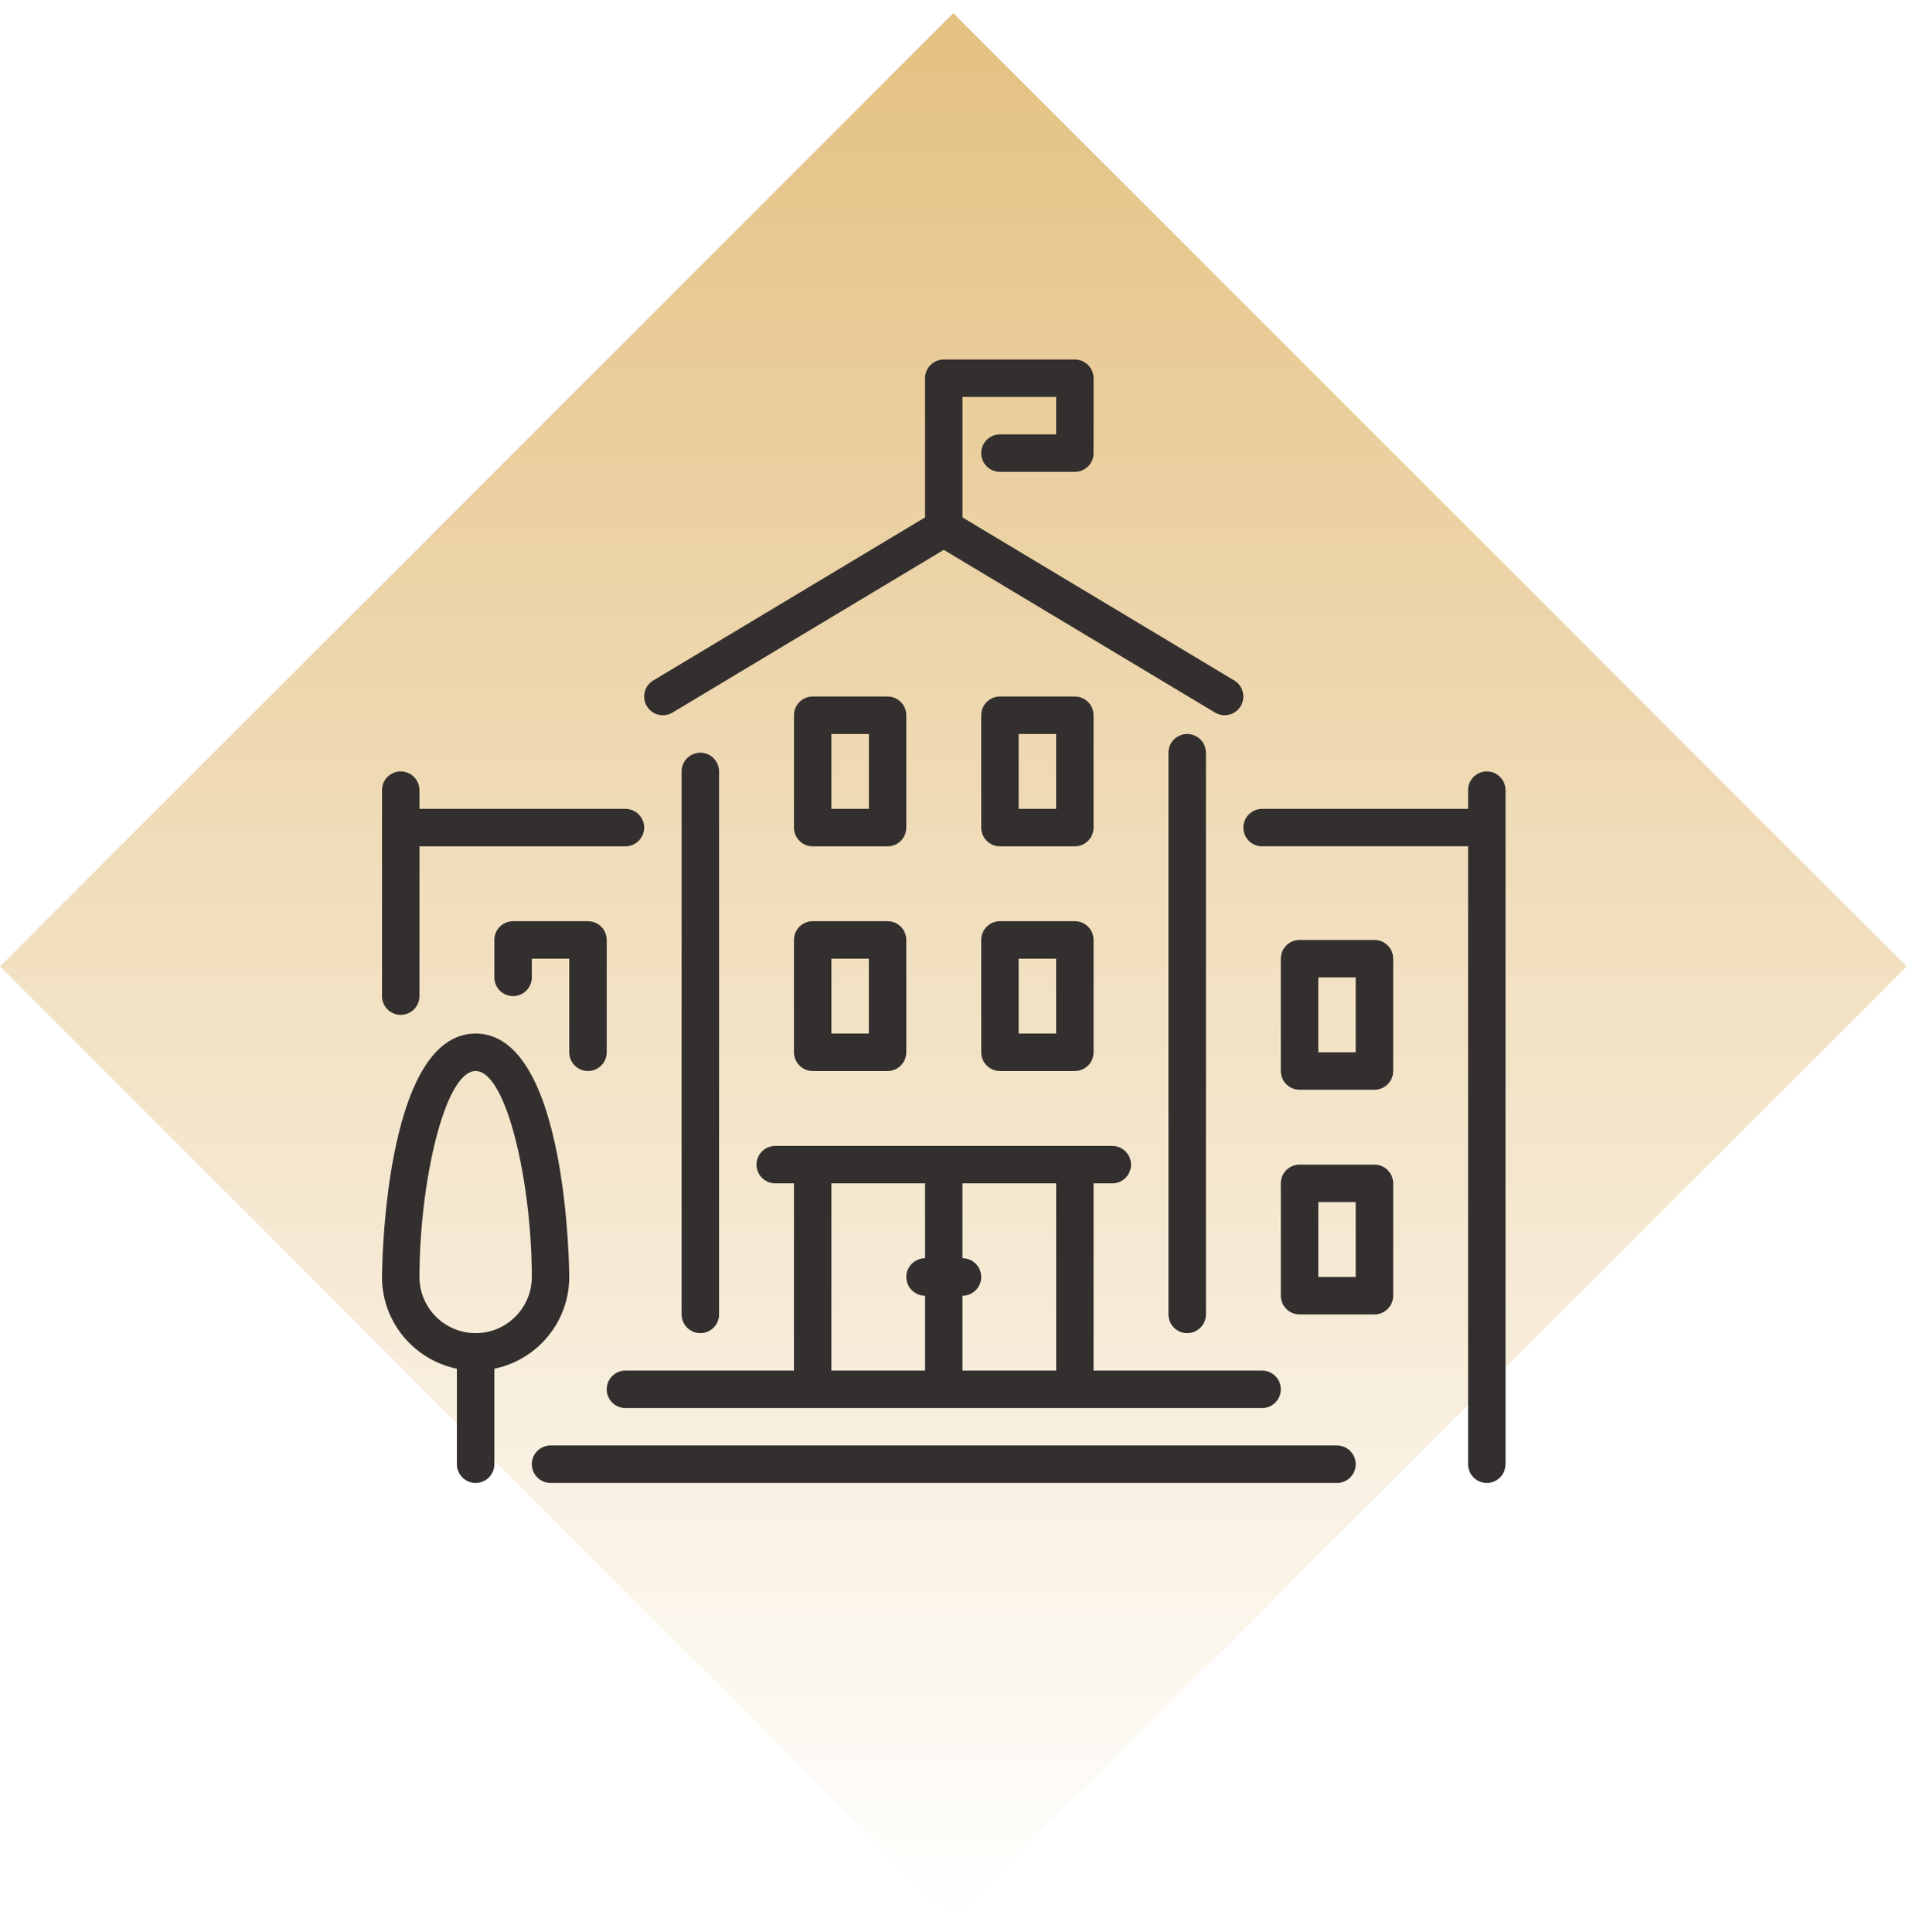
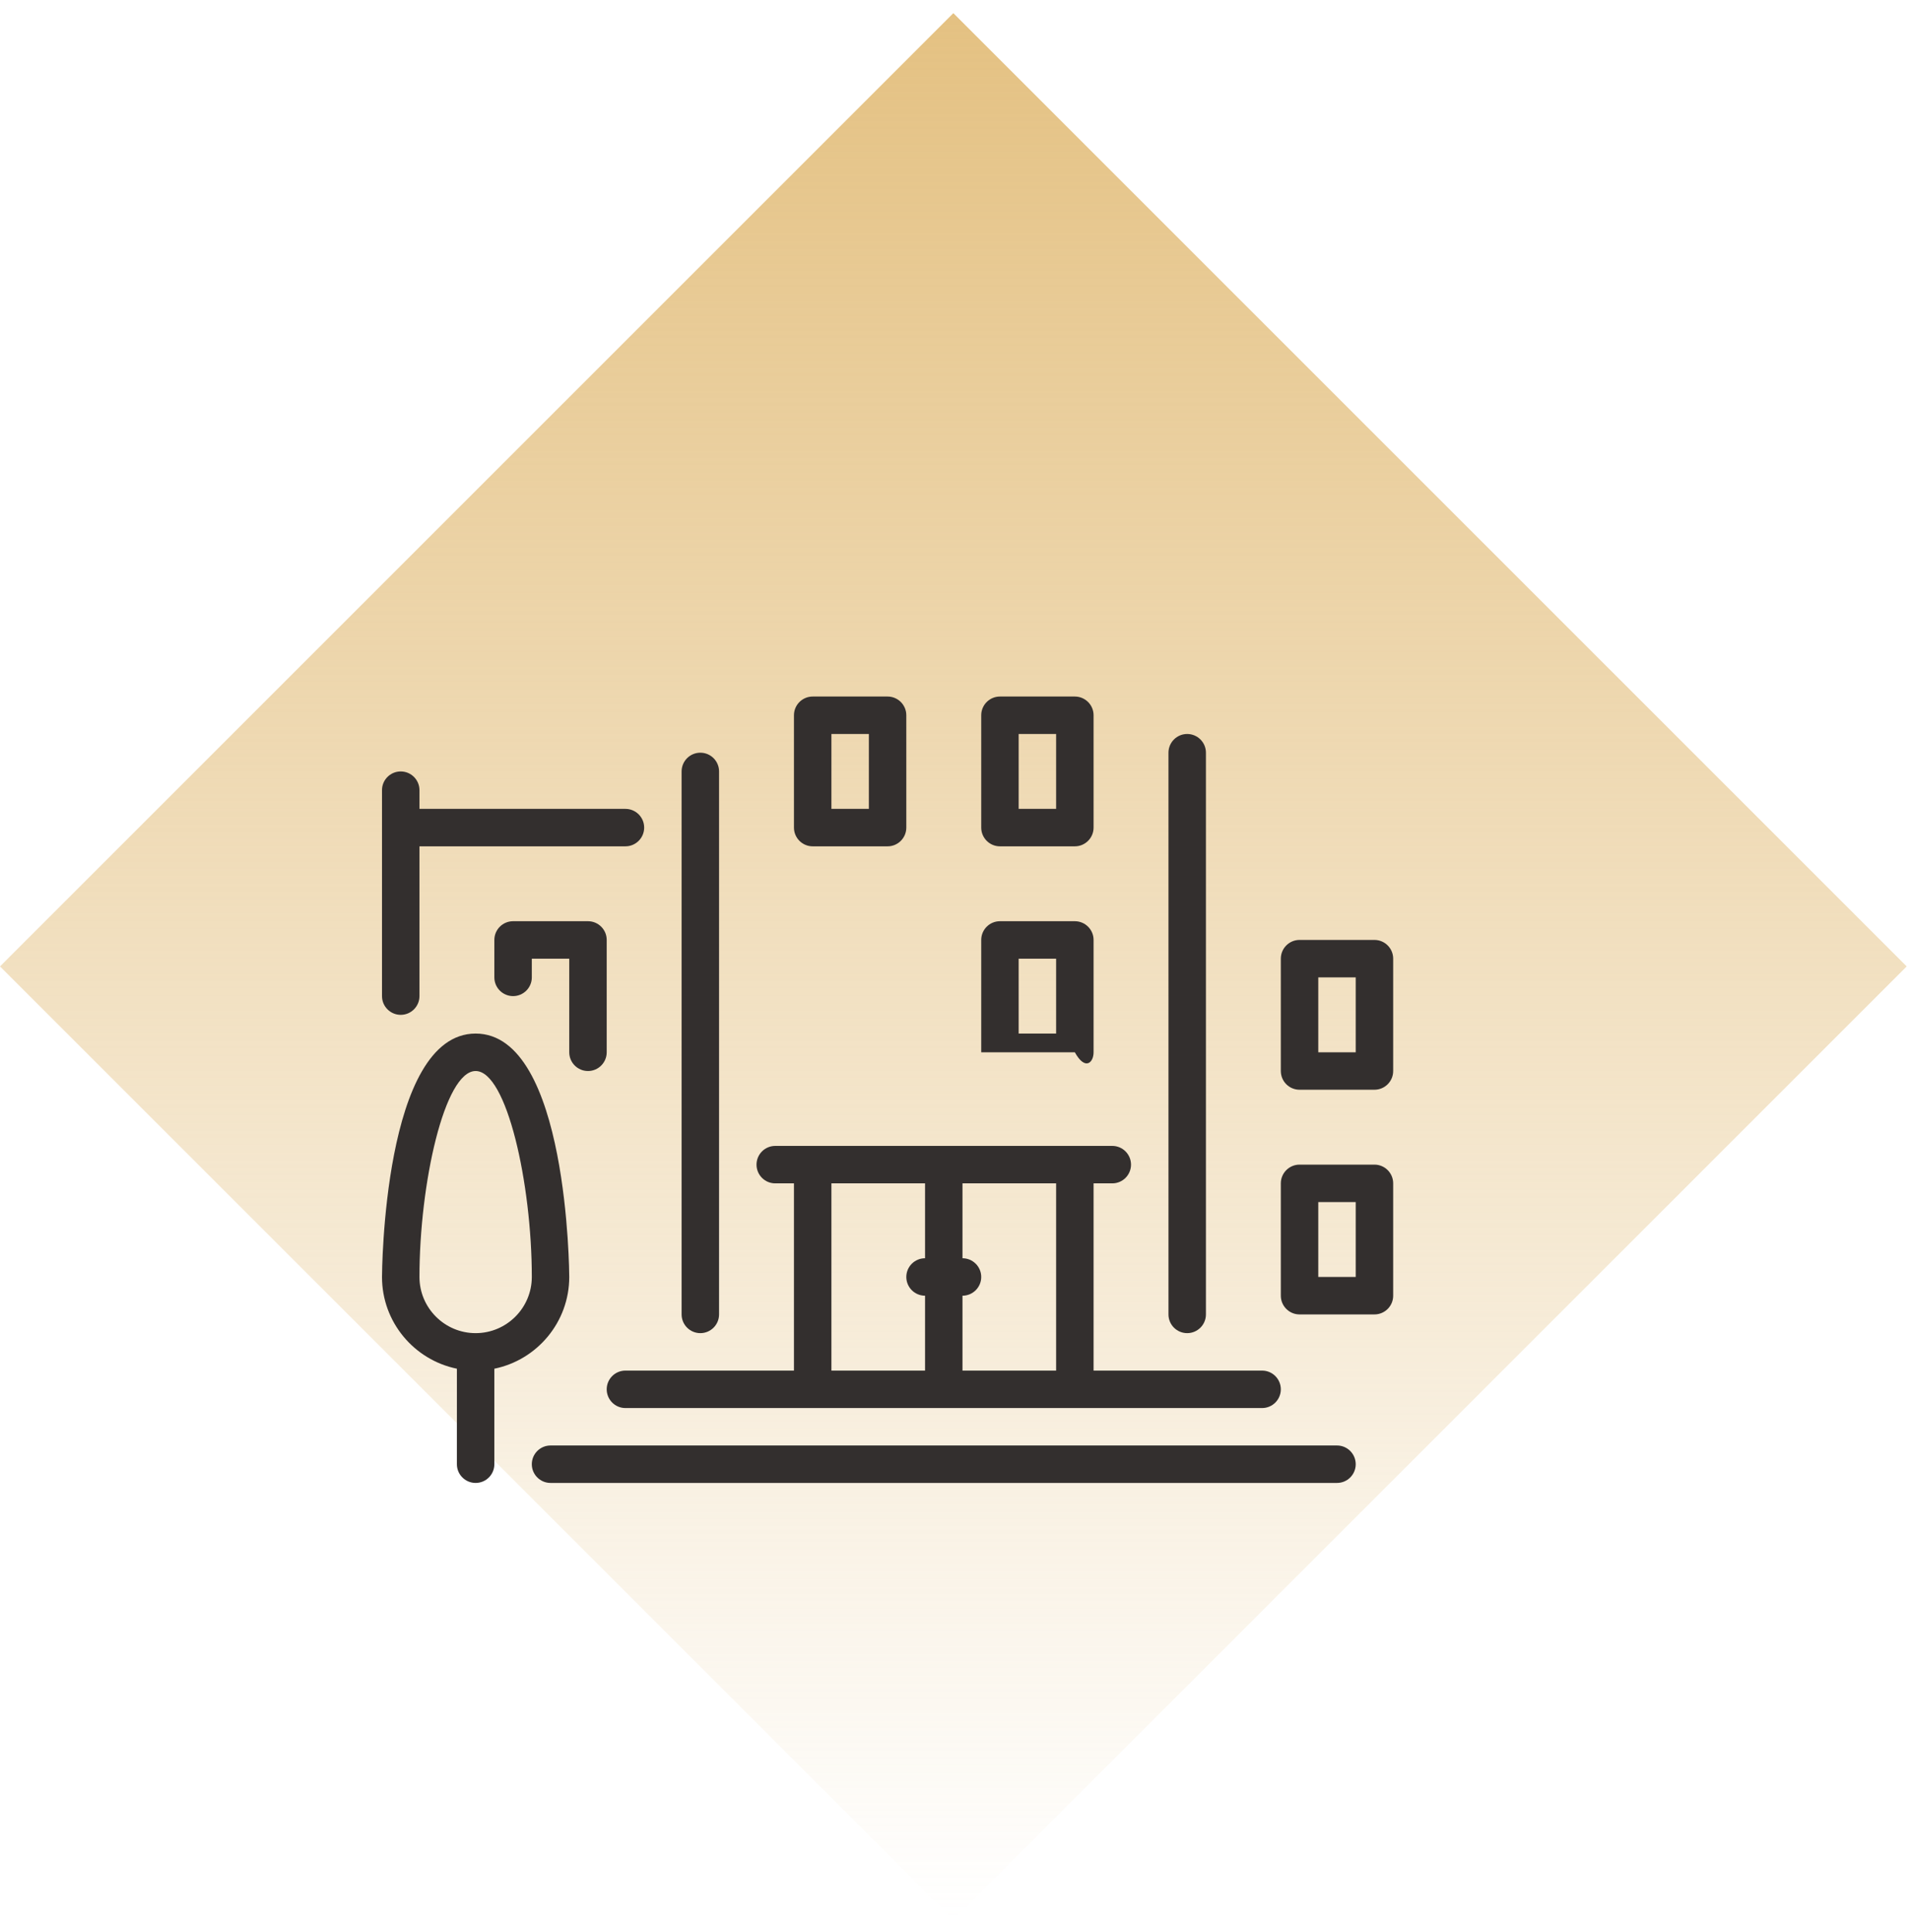
<svg xmlns="http://www.w3.org/2000/svg" width="85" height="86" viewBox="0 0 85 86" fill="none">
  <rect y="43.012" width="60" height="60" transform="rotate(-45 0 43.012)" fill="url(#paint0_linear)" />
-   <path d="M35.333 46.833C35.333 47.293 35.707 47.667 36.167 47.667H39.5C39.96 47.667 40.333 47.293 40.333 46.833V41.833C40.333 41.373 39.96 41 39.5 41H36.167C35.707 41 35.333 41.373 35.333 41.833V46.833H35.333ZM37 42.667H38.667V46H37V42.667Z" fill="#332F2E" />
  <path d="M36.167 37.667H39.5C39.96 37.667 40.333 37.293 40.333 36.833V31.833C40.333 31.373 39.96 31 39.5 31H36.167C35.707 31 35.333 31.373 35.333 31.833V36.833C35.333 37.293 35.707 37.667 36.167 37.667ZM37 32.667H38.667V36H37V32.667Z" fill="#332F2E" />
-   <path d="M29.929 31.714L42 24.472L54.071 31.714C54.205 31.795 54.353 31.833 54.499 31.833C54.782 31.833 55.058 31.689 55.214 31.429C55.452 31.034 55.323 30.523 54.929 30.286L42.833 23.028V17.667H47V19.333H44.5C44.04 19.333 43.667 19.707 43.667 20.167C43.667 20.627 44.04 21 44.5 21H47.833C48.293 21 48.667 20.627 48.667 20.167V16.833C48.667 16.373 48.293 16 47.833 16H42C41.54 16 41.167 16.373 41.167 16.833V23.028L29.071 30.286C28.677 30.523 28.548 31.034 28.786 31.429C29.022 31.823 29.535 31.952 29.929 31.714Z" fill="#332F2E" />
  <path d="M26.167 47.667C26.627 47.667 27 47.293 27 46.833V41.833C27 41.373 26.627 41 26.167 41H22.833C22.373 41 22 41.373 22 41.833V43.5C22 43.96 22.373 44.333 22.833 44.333C23.293 44.333 23.667 43.96 23.667 43.5V42.667H25.333V46.833C25.333 47.293 25.707 47.667 26.167 47.667Z" fill="#332F2E" />
  <path d="M32 58.5V34.333C32 33.873 31.627 33.5 31.167 33.5C30.707 33.5 30.333 33.873 30.333 34.333V58.5C30.333 58.96 30.707 59.333 31.167 59.333C31.627 59.333 32 58.96 32 58.5Z" fill="#332F2E" />
  <path d="M27.833 62.667H56.167C56.627 62.667 57 62.293 57 61.833C57 61.373 56.627 61 56.167 61H48.667V52.667H49.5C49.96 52.667 50.333 52.294 50.333 51.834C50.333 51.374 49.96 51 49.5 51H34.5C34.04 51 33.667 51.374 33.667 51.834C33.667 52.294 34.04 52.667 34.5 52.667H35.333V61H27.833C27.373 61 27 61.373 27 61.833C27 62.293 27.373 62.667 27.833 62.667ZM42.833 57.667C43.293 57.667 43.667 57.293 43.667 56.833C43.667 56.373 43.293 56 42.833 56V52.667H47V61H42.833V57.667ZM37 52.667H41.167V56C40.707 56 40.333 56.373 40.333 56.833C40.333 57.293 40.707 57.667 41.167 57.667V61H37V52.667Z" fill="#332F2E" />
  <path d="M61.167 51.833H57.833C57.373 51.833 57 52.207 57 52.667V57.667C57 58.127 57.373 58.5 57.833 58.5H61.167C61.627 58.5 62 58.127 62 57.667V52.667C62 52.207 61.627 51.833 61.167 51.833ZM60.333 56.833H58.667V53.5H60.333V56.833Z" fill="#332F2E" />
  <path d="M61.167 41.833H57.833C57.373 41.833 57 42.207 57 42.667V47.667C57 48.127 57.373 48.5 57.833 48.5H61.167C61.627 48.5 62 48.127 62 47.667V42.667C62 42.207 61.627 41.833 61.167 41.833ZM60.333 46.833H58.667V43.5H60.333V46.833Z" fill="#332F2E" />
  <path d="M59.5 64.333H24.5C24.04 64.333 23.667 64.707 23.667 65.167C23.667 65.627 24.04 66 24.5 66H59.5C59.96 66 60.333 65.627 60.333 65.167C60.333 64.707 59.96 64.333 59.5 64.333Z" fill="#332F2E" />
-   <path d="M66.167 34.333C65.707 34.333 65.333 34.707 65.333 35.167V36H56.167C55.707 36 55.333 36.373 55.333 36.833C55.333 37.293 55.707 37.666 56.167 37.666H65.333V65.166C65.333 65.626 65.707 66 66.167 66C66.627 66 67 65.626 67 65.166V35.166C67 34.707 66.627 34.333 66.167 34.333Z" fill="#332F2E" />
-   <path d="M43.667 46.833C43.667 47.293 44.04 47.667 44.5 47.667H47.833C48.293 47.667 48.667 47.293 48.667 46.833V41.833C48.667 41.373 48.293 41 47.833 41H44.5C44.04 41 43.667 41.373 43.667 41.833V46.833ZM45.333 42.667H47V46H45.333V42.667Z" fill="#332F2E" />
+   <path d="M43.667 46.833H47.833C48.293 47.667 48.667 47.293 48.667 46.833V41.833C48.667 41.373 48.293 41 47.833 41H44.5C44.04 41 43.667 41.373 43.667 41.833V46.833ZM45.333 42.667H47V46H45.333V42.667Z" fill="#332F2E" />
  <path d="M25.333 56.833C25.333 56.725 25.286 46 21.167 46C17.047 46 17 56.725 17 56.833C17 58.846 18.434 60.528 20.333 60.916V65.167C20.333 65.627 20.707 66 21.167 66C21.627 66 22 65.627 22 65.167V60.916C23.899 60.528 25.333 58.846 25.333 56.833ZM21.167 59.333C19.788 59.333 18.667 58.212 18.667 56.833C18.667 52.682 19.782 47.667 21.167 47.667C22.552 47.667 23.667 52.682 23.667 56.833C23.667 58.212 22.545 59.333 21.167 59.333Z" fill="#332F2E" />
  <path d="M53.667 58.5V33.5C53.667 33.04 53.293 32.667 52.833 32.667C52.373 32.667 52 33.04 52 33.5V58.5C52 58.96 52.373 59.333 52.833 59.333C53.293 59.333 53.667 58.96 53.667 58.5Z" fill="#332F2E" />
  <path d="M44.5 37.667H47.833C48.293 37.667 48.667 37.293 48.667 36.833V31.833C48.667 31.373 48.293 31 47.833 31H44.5C44.04 31 43.667 31.373 43.667 31.833V36.833C43.667 37.293 44.04 37.667 44.5 37.667ZM45.333 32.667H47V36H45.333V32.667Z" fill="#332F2E" />
  <path d="M17.833 45.167C18.293 45.167 18.667 44.793 18.667 44.333V37.667H27.833C28.293 37.667 28.667 37.293 28.667 36.833C28.667 36.373 28.293 36 27.833 36H18.667V35.167C18.667 34.707 18.293 34.334 17.833 34.334C17.373 34.334 17 34.707 17 35.167V44.333C17 44.793 17.373 45.167 17.833 45.167Z" fill="#332F2E" />
  <defs>
    <linearGradient id="paint0_linear" x1="59.991" y1="43.003" x2="0.009" y2="102.985" gradientUnits="userSpaceOnUse">
      <stop stop-color="#E4C182" />
      <stop offset="1" stop-color="#E4C182" stop-opacity="0" />
    </linearGradient>
  </defs>
</svg>